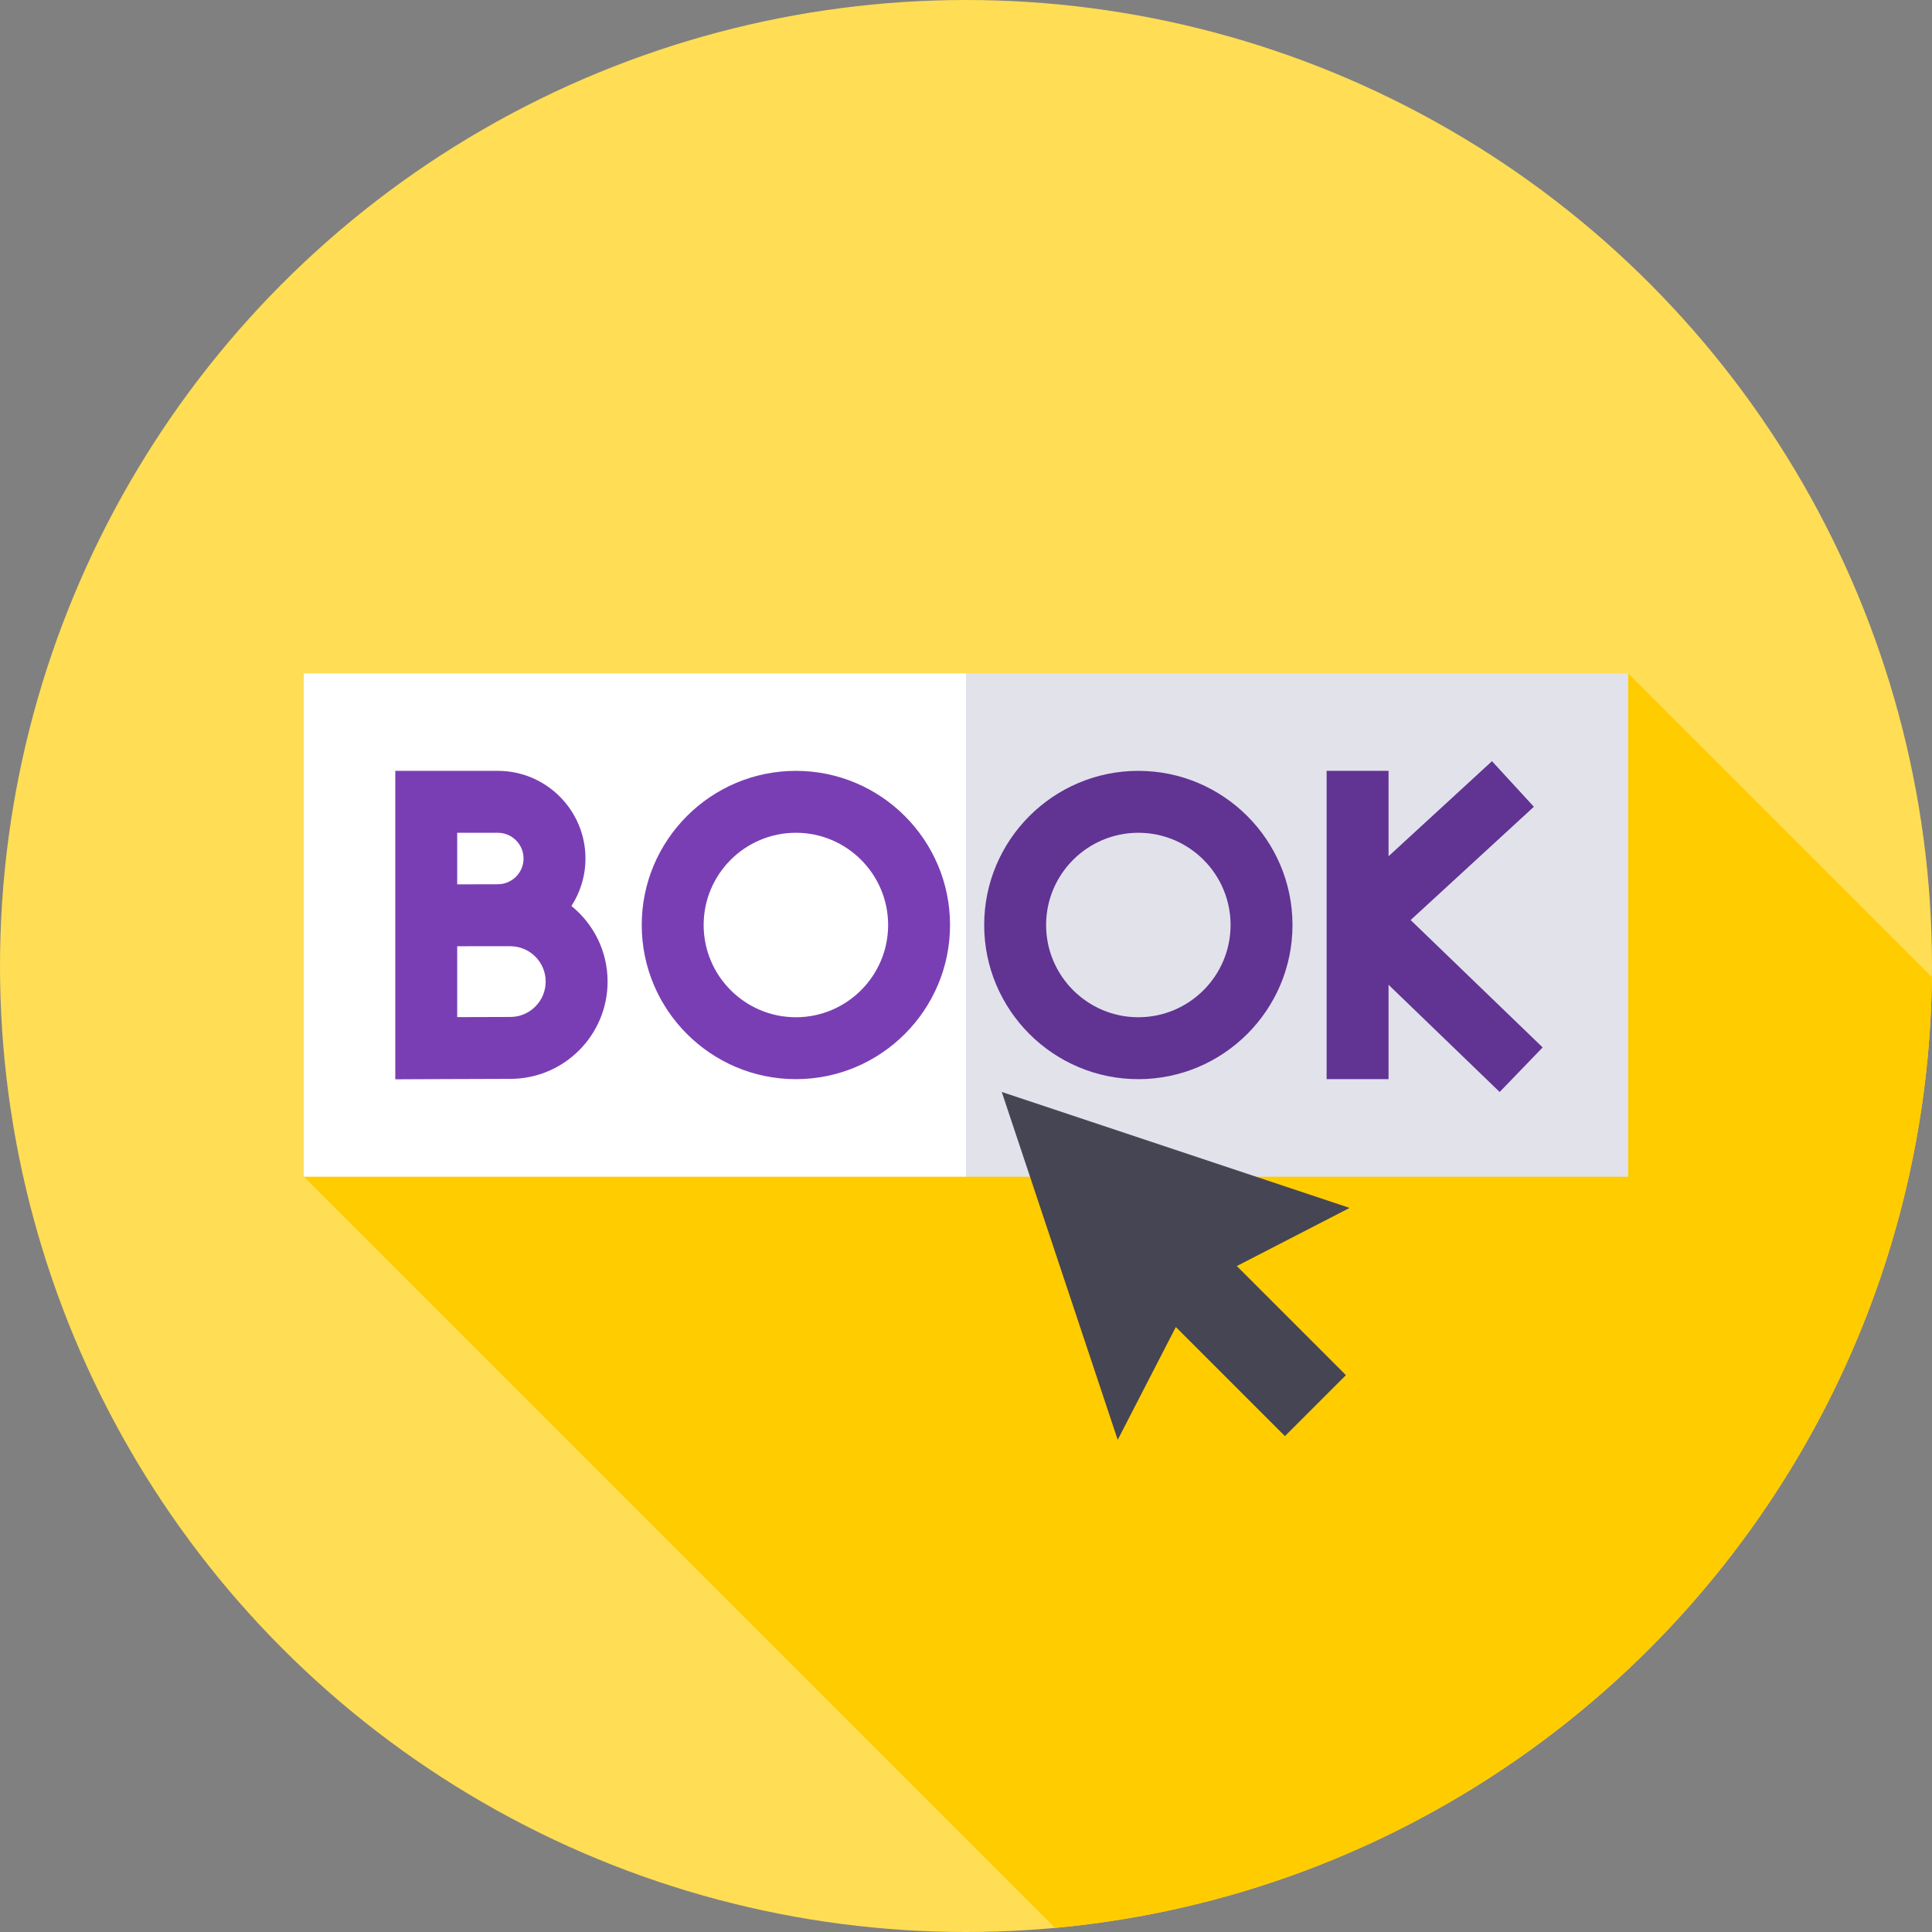
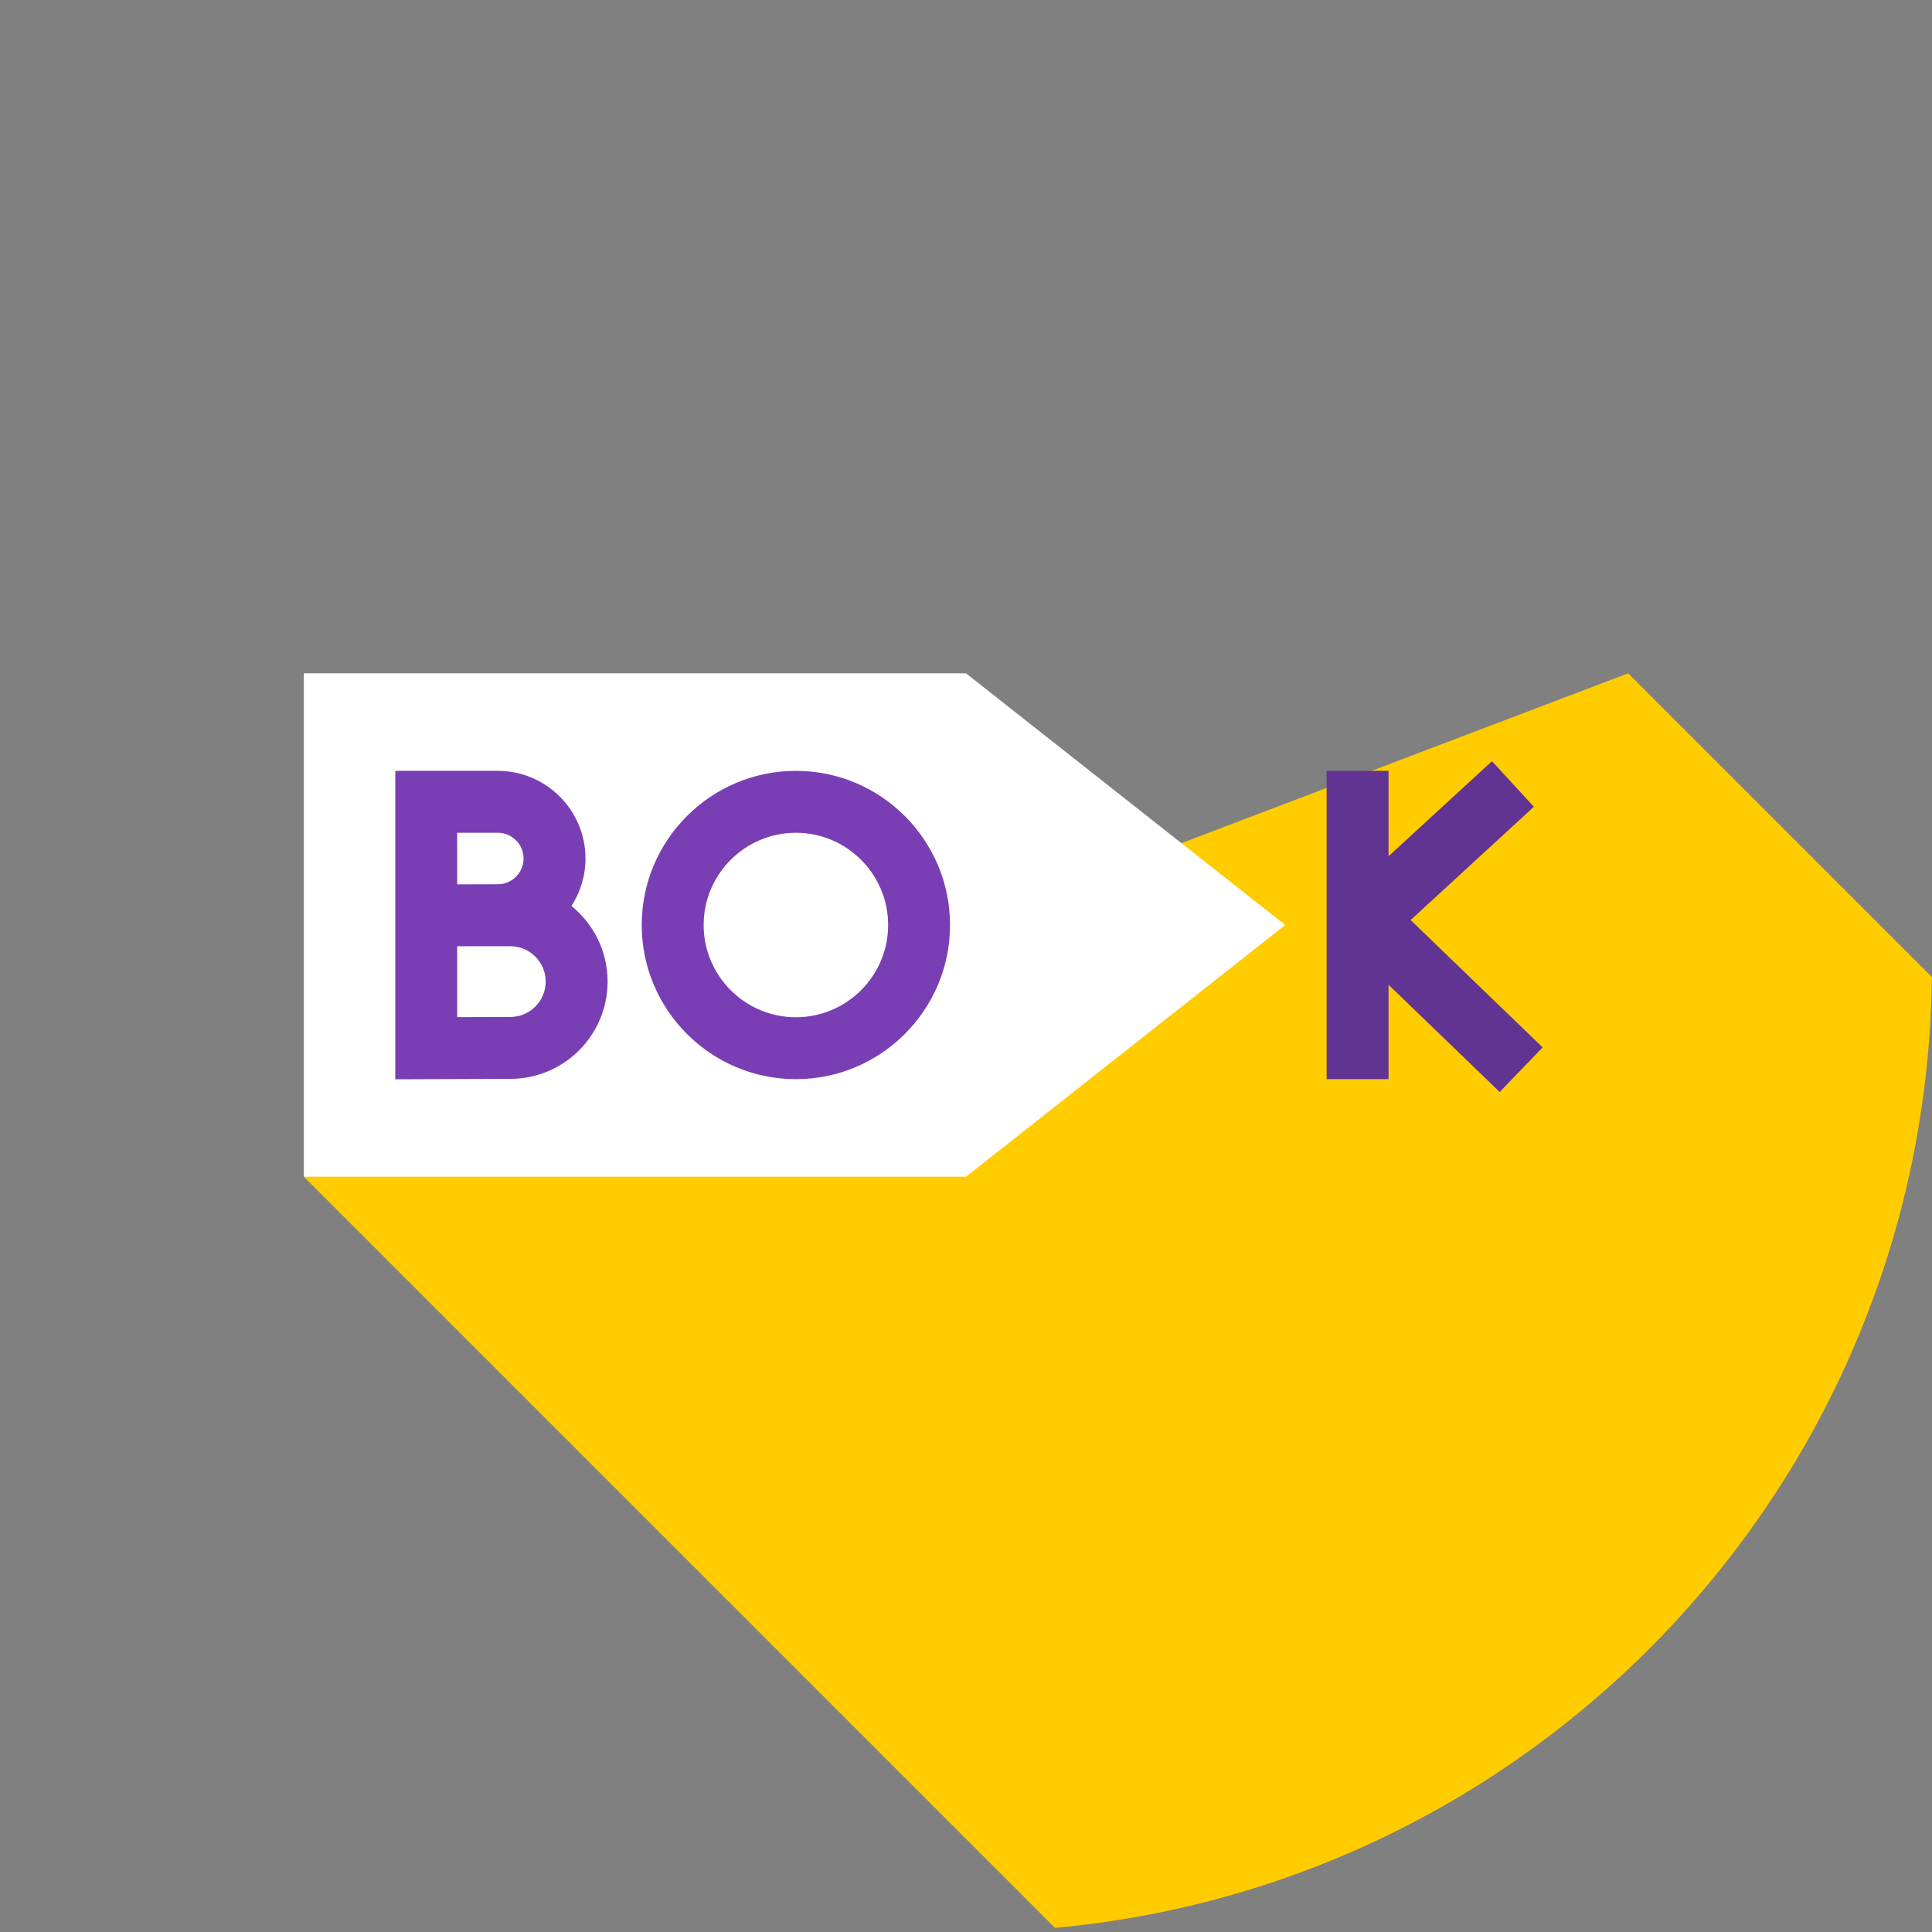
<svg xmlns="http://www.w3.org/2000/svg" id="Capa_1" height="512" viewBox="0 0 512 512" width="512">
  <rect x="0" y="0" width="512" height="512" fill="#808080" stroke="none" />
  <g>
-     <circle cx="256" cy="256" fill="#fd5" r="256" />
    <path d="m80.518 311.841 199.067 199.067c129.375-11.82 230.902-119.886 232.378-251.994l-80.481-80.481z" fill="#fc0" />
    <g>
      <g>
        <path d="m256 311.842h-175.482v-133.408h175.482l84.588 66.704z" fill="#fff" />
-         <path d="m256 178.434h175.482v133.408h-175.482z" fill="#e2e2eb" />
      </g>
      <path d="m408.819 277.578-34.988-33.755 32.661-30.022-11.103-12.079-27.41 25.195v-22.632h-16.407v81.704h16.407v-25.014l29.448 28.41z" fill="#613393" />
      <path d="m151.435 240.096c2.349-3.629 3.719-7.947 3.719-12.583 0-12.808-10.42-23.229-23.228-23.229h-27.17v30.068 16.491 35.181l8.24-.036c.001 0 17.437-.077 22.243-.077 14.215 0 25.779-11.564 25.779-25.78-.001-8.082-3.744-15.304-9.583-20.035zm-30.274-19.404h10.764c3.761 0 6.821 3.06 6.821 6.822s-3.06 6.822-6.821 6.822c-1.399 0-4.035.008-6.909.018h-3.855zm14.077 48.813c-2.592 0-8.846.022-14.076.043v-18.774c1.266-.005 2.57-.01 3.831-.014h10.245c5.168 0 9.373 4.204 9.373 9.372-.001 5.168-4.205 9.373-9.373 9.373z" fill="#7a3eb4" />
      <g>
        <path d="m210.918 285.989c-22.526 0-40.852-18.326-40.852-40.852s18.326-40.852 40.852-40.852 40.852 18.326 40.852 40.852-18.326 40.852-40.852 40.852zm0-65.297c-13.479 0-24.445 10.966-24.445 24.445s10.966 24.445 24.445 24.445 24.445-10.966 24.445-24.445-10.966-24.445-24.445-24.445z" fill="#7a3eb4" />
      </g>
      <g>
-         <path d="m301.671 285.989c-22.526 0-40.852-18.326-40.852-40.852s18.326-40.852 40.852-40.852 40.852 18.326 40.852 40.852-18.326 40.852-40.852 40.852zm0-65.297c-13.479 0-24.445 10.966-24.445 24.445s10.966 24.445 24.445 24.445 24.445-10.966 24.445-24.445-10.966-24.445-24.445-24.445z" fill="#613393" />
-       </g>
-       <path d="m296.207 381.566-30.727-92.181 92.181 30.727-29.892 15.402 28.912 28.912-16.16 16.16-28.913-28.912z" fill="#454553" />
+         </g>
    </g>
  </g>
</svg>